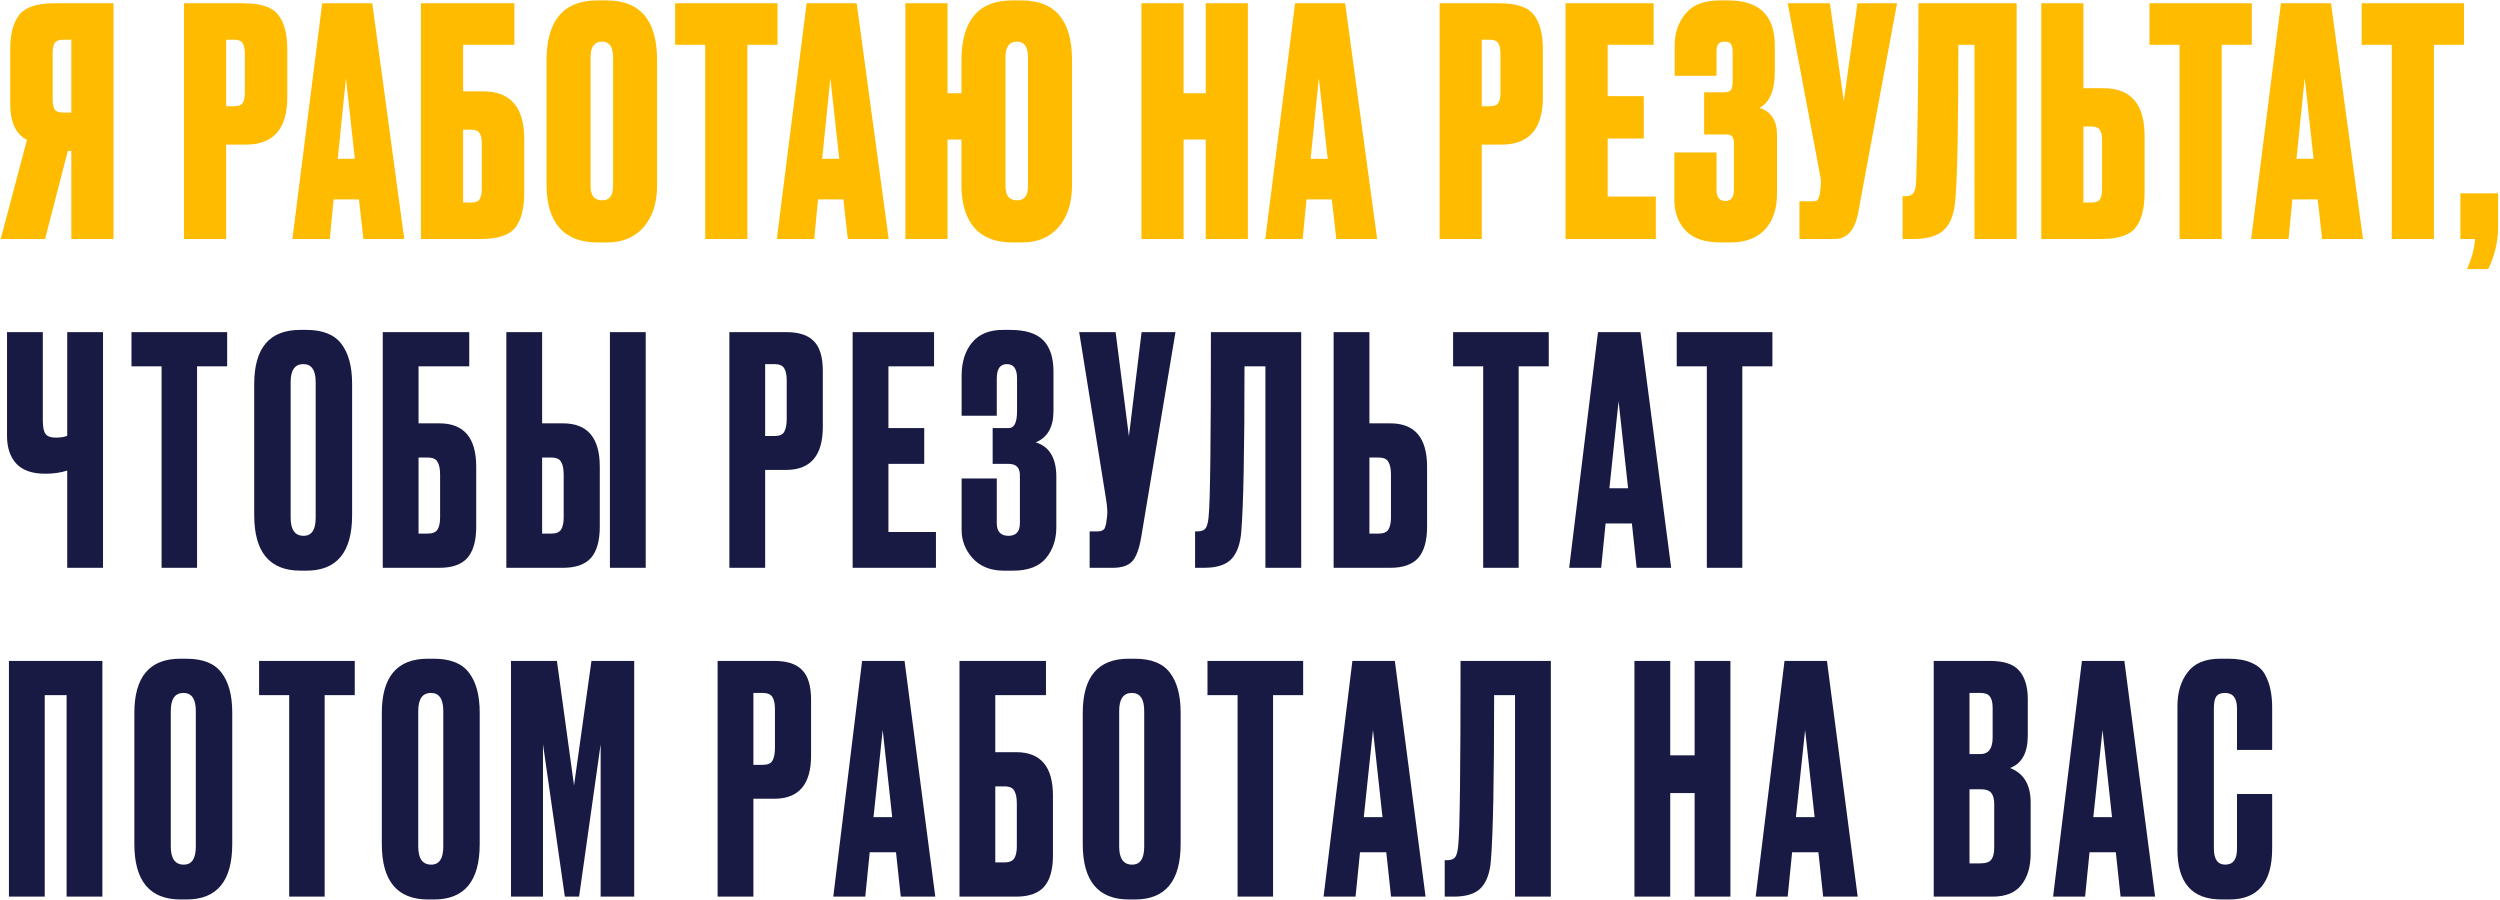
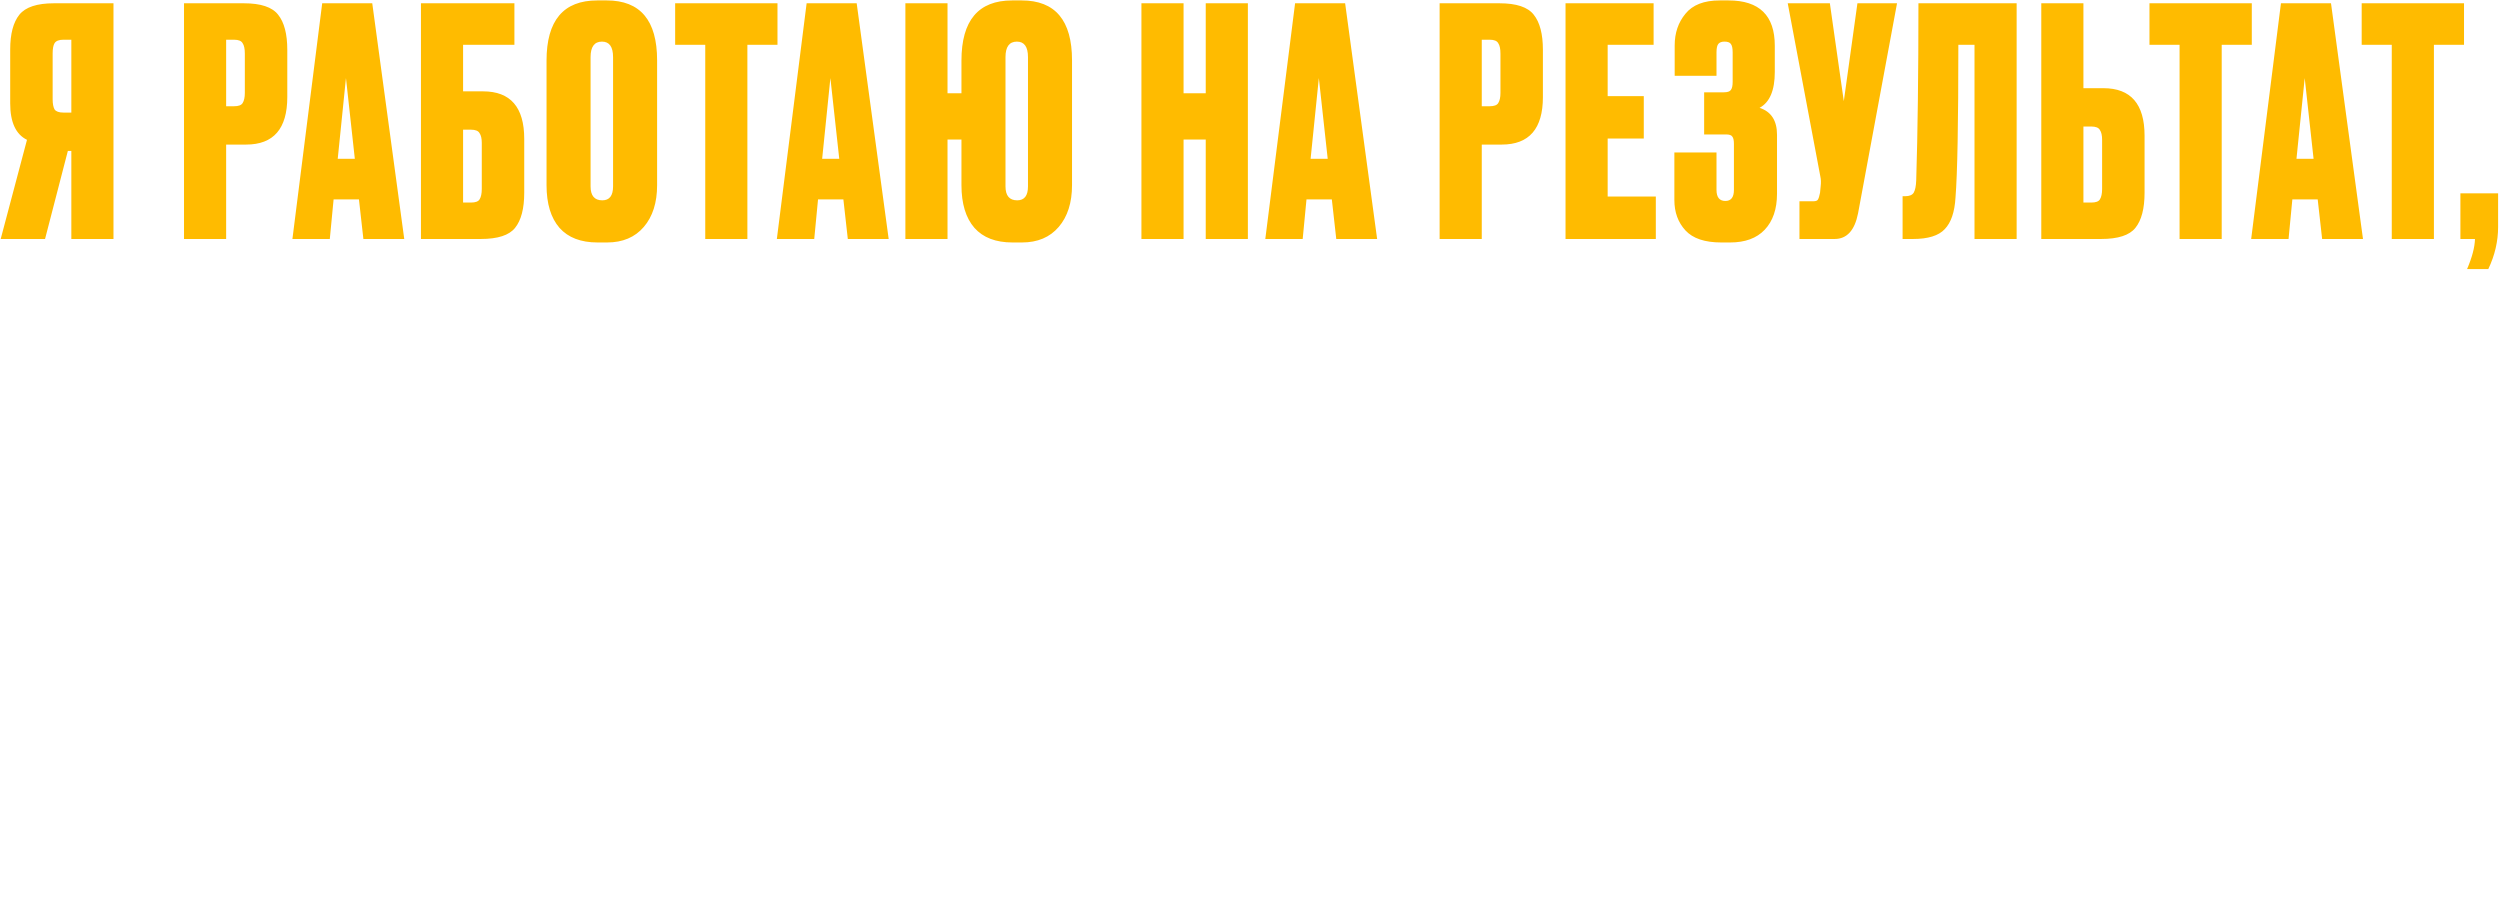
<svg xmlns="http://www.w3.org/2000/svg" width="1072" height="386" viewBox="0 0 1072 386" fill="none">
  <path d="M30.59 64.711H29.096L19.316 102.476H0.297L11.572 59.956C6.773 57.602 4.373 52.395 4.373 44.334V21.241C4.373 14.539 5.686 9.558 8.312 6.298C10.938 3.038 15.874 1.408 23.119 1.408H48.658V102.476H30.59V64.711ZM30.59 48.274V17.03H27.194C25.293 17.03 24.025 17.528 23.391 18.524C22.847 19.43 22.576 20.879 22.576 22.871V42.569C22.576 44.47 22.847 45.919 23.391 46.916C24.025 47.821 25.293 48.274 27.194 48.274H30.59ZM105.53 61.994H96.971V102.476H78.904V1.408H104.579C111.824 1.408 116.714 3.038 119.25 6.298C121.876 9.558 123.189 14.585 123.189 21.377V41.618C123.189 55.202 117.303 61.994 105.53 61.994ZM96.971 17.03V45.557H100.367C102.269 45.557 103.492 45.104 104.035 44.199C104.669 43.202 104.986 41.753 104.986 39.852V23.007C104.986 20.924 104.669 19.43 104.035 18.524C103.492 17.528 102.269 17.03 100.367 17.03H96.971ZM155.818 102.476L153.916 85.495H143.049L141.419 102.476H125.389L138.159 1.408H159.622L173.342 102.476H155.818ZM148.347 33.467L144.815 68.107H152.15L148.347 33.467ZM180.505 102.476V1.408H220.579V19.203H198.572V39.172H207.13C218.903 39.172 224.79 45.965 224.79 59.549V82.642C224.79 89.435 223.477 94.461 220.85 97.721C218.315 100.891 213.424 102.476 206.179 102.476H180.505ZM198.572 86.854H201.968C203.87 86.854 205.092 86.401 205.636 85.495C206.27 84.499 206.587 83.005 206.587 81.012V61.315C206.587 59.413 206.27 58.009 205.636 57.104C205.092 56.108 203.87 55.609 201.968 55.609H198.572V86.854ZM281.766 25.86V79.382C281.766 86.899 279.864 92.876 276.06 97.314C272.257 101.751 267.004 103.97 260.302 103.97H256.227C249.073 103.97 243.639 101.887 239.926 97.721C236.213 93.465 234.356 87.352 234.356 79.382V25.996C234.356 8.789 241.601 0.185 256.091 0.185H260.166C274.566 0.185 281.766 8.743 281.766 25.86ZM262.883 79.925V24.501C262.883 20.064 261.298 17.845 258.129 17.845C254.869 17.845 253.238 20.064 253.238 24.501V79.925C253.238 83.91 254.914 85.903 258.265 85.903C261.344 85.903 262.883 83.91 262.883 79.925ZM289.505 1.408H333.383V19.203H320.478V102.476H302.411V19.203H289.505V1.408ZM363.542 102.476L361.641 85.495H350.773L349.143 102.476H333.113L345.883 1.408H367.346L381.066 102.476H363.542ZM356.071 33.467L352.539 68.107H359.875L356.071 33.467ZM459.683 25.86V79.382C459.683 86.899 457.781 92.876 453.977 97.314C450.174 101.751 444.921 103.97 438.219 103.97H434.144C426.99 103.97 421.556 101.887 417.843 97.721C414.13 93.465 412.273 87.352 412.273 79.382V59.821H406.296V102.476H388.229V1.408H406.296V39.987H412.273V25.996C412.273 8.789 419.518 0.185 434.008 0.185H438.084C452.483 0.185 459.683 8.743 459.683 25.86ZM440.8 79.925V24.501C440.8 20.064 439.216 17.845 436.046 17.845C432.786 17.845 431.155 20.064 431.155 24.501V79.925C431.155 83.91 432.831 85.903 436.182 85.903C439.261 85.903 440.8 83.91 440.8 79.925ZM507.511 59.821V102.476H489.444V1.408H507.511V39.987H517.02V1.408H535.088V102.476H517.02V59.821H507.511ZM572.991 102.476L571.089 85.495H560.222L558.592 102.476H542.562L555.331 1.408H576.795L590.515 102.476H572.991ZM565.52 33.467L561.988 68.107H569.323L565.52 33.467ZM643.938 61.994H635.38V102.476H617.312V1.408H642.987C650.232 1.408 655.122 3.038 657.658 6.298C660.284 9.558 661.597 14.585 661.597 21.377V41.618C661.597 55.202 655.711 61.994 643.938 61.994ZM635.38 17.03V45.557H638.776C640.677 45.557 641.9 45.104 642.443 44.199C643.077 43.202 643.394 41.753 643.394 39.852V23.007C643.394 20.924 643.077 19.43 642.443 18.524C641.9 17.528 640.677 17.03 638.776 17.03H635.38ZM671.3 1.408H709.064V19.203H689.367V41.21H704.853V59.413H689.367V84.272H710.015V102.476H671.3V1.408ZM736.035 22.464V32.516H718.104V19.475C718.104 14.132 719.644 9.604 722.723 5.891C725.802 2.087 730.692 0.185 737.394 0.185H741.198C754.42 0.185 761.031 6.66 761.031 19.611V30.886C761.031 38.765 758.857 43.882 754.51 46.236C759.491 47.866 761.982 51.715 761.982 57.783V83.05C761.982 89.661 760.216 94.823 756.684 98.536C753.242 102.159 748.307 103.97 741.877 103.97H738.073C731.009 103.97 725.892 102.249 722.723 98.808C719.553 95.366 717.968 91.019 717.968 85.767V65.39H736.035V81.42C736.035 84.59 737.303 86.174 739.839 86.174C742.284 86.174 743.507 84.59 743.507 81.42V61.722C743.507 60.183 743.28 59.141 742.828 58.598C742.465 57.964 741.56 57.647 740.111 57.647H730.738V39.58H739.16C740.699 39.58 741.696 39.263 742.148 38.629C742.692 37.995 742.964 36.818 742.964 35.097V22.464C742.964 20.652 742.692 19.43 742.148 18.796C741.696 18.162 740.79 17.845 739.432 17.845C738.254 17.845 737.394 18.162 736.851 18.796C736.307 19.43 736.035 20.652 736.035 22.464ZM813.445 1.408L796.736 91.472C795.287 98.808 791.937 102.476 786.684 102.476H771.605V86.31H777.447C778.533 86.31 779.213 86.084 779.484 85.631C779.847 85.088 780.164 84.091 780.435 82.642L780.707 79.79C780.888 78.25 780.843 76.892 780.571 75.714L766.579 1.408H784.646L790.623 43.384L796.465 1.408H813.445ZM846.669 102.476V19.203H839.741C839.741 52.802 839.333 74.628 838.518 84.68C838.156 90.929 836.616 95.457 833.899 98.264C831.273 101.072 826.745 102.476 820.315 102.476H815.832V84.137H816.919C818.73 84.137 819.953 83.639 820.587 82.642C821.221 81.556 821.583 79.79 821.673 77.344C822.307 57.059 822.624 31.746 822.624 1.408H864.736V102.476H846.669ZM893.37 37.814H901.928C913.701 37.814 919.588 44.606 919.588 58.191V82.642C919.588 89.435 918.275 94.461 915.649 97.721C913.113 100.891 908.222 102.476 900.977 102.476H875.303V1.408H893.37V37.814ZM893.37 86.854H896.766C898.668 86.854 899.891 86.401 900.434 85.495C901.068 84.499 901.385 83.005 901.385 81.012V59.956C901.385 58.055 901.068 56.651 900.434 55.745C899.891 54.749 898.668 54.251 896.766 54.251H893.37V86.854ZM921.694 1.408H965.571V19.203H952.666V102.476H934.599V19.203H921.694V1.408ZM995.731 102.476L993.829 85.495H982.961L981.331 102.476H965.302L978.071 1.408H999.534L1013.25 102.476H995.731ZM988.259 33.467L984.727 68.107H992.063L988.259 33.467ZM1012.69 1.408H1056.57V19.203H1043.66V102.476H1025.59V19.203H1012.69V1.408ZM1066.98 115.381H1057.88C1060.05 110.309 1061.18 106.008 1061.27 102.476H1055.02V82.914H1071.19V97.314C1071.19 103.472 1069.78 109.494 1066.98 115.381Z" fill="#FFBB00" />
-   <path d="M28.825 243.476V201.772C26.108 202.677 22.983 203.13 19.451 203.13H19.316C13.791 203.13 9.671 201.681 6.954 198.783C4.327 195.885 3.014 191.946 3.014 186.965V142.408H18.365V180.308C18.365 183.206 18.772 185.153 19.587 186.15C20.402 187.146 21.761 187.644 23.663 187.644H23.934C26.198 187.644 27.828 187.372 28.825 186.829V142.408H44.175V243.476H28.825ZM56.383 142.408H97.408V157.079H84.502V243.476H69.288V157.079H56.383V142.408ZM150.985 164.55V220.926C150.985 236.774 144.465 244.698 131.424 244.698H128.843C115.621 244.698 109.009 236.774 109.009 220.926V164.686C109.009 149.2 115.575 141.457 128.707 141.457H131.288C138.352 141.457 143.378 143.449 146.367 147.434C149.446 151.419 150.985 157.124 150.985 164.55ZM135.363 222.012V163.871C135.363 158.709 133.597 156.128 130.065 156.128C126.443 156.128 124.632 158.709 124.632 163.871V222.012C124.632 227.174 126.488 229.755 130.201 229.755C133.642 229.755 135.363 227.174 135.363 222.012ZM164.125 243.476V142.408H201.21V157.079H179.475V181.531H188.441C198.946 181.531 204.199 187.734 204.199 200.141V225.816C204.199 231.884 202.931 236.366 200.395 239.264C197.859 242.072 193.875 243.476 188.441 243.476H164.125ZM179.475 228.804H183.415C185.498 228.804 186.901 228.216 187.626 227.038C188.35 225.861 188.713 224.14 188.713 221.876V203.538C188.713 201.092 188.35 199.281 187.626 198.104C186.992 196.836 185.588 196.202 183.415 196.202H179.475V228.804ZM232.465 181.531H241.431C251.936 181.531 257.188 187.734 257.188 200.141V225.816C257.188 231.884 255.921 236.366 253.385 239.264C250.849 242.072 246.864 243.476 241.431 243.476H217.115V142.408H232.465V181.531ZM232.465 228.804H236.404C238.487 228.804 239.891 228.216 240.616 227.038C241.34 225.861 241.702 224.14 241.702 221.876V203.538C241.702 201.092 241.34 199.281 240.616 198.104C239.982 196.836 238.578 196.202 236.404 196.202H232.465V228.804ZM276.886 142.408V243.476H261.535V142.408H276.886ZM337.069 201.5H328.103V243.476H312.753V142.408H337.069C342.593 142.408 346.578 143.721 349.023 146.347C351.559 148.883 352.827 153.139 352.827 159.117V183.025C352.827 195.342 347.574 201.5 337.069 201.5ZM328.103 156.128V186.965H332.043C334.216 186.965 335.62 186.376 336.254 185.199C336.978 183.931 337.341 182.074 337.341 179.629V163.056C337.341 160.792 336.978 159.071 336.254 157.894C335.529 156.717 334.126 156.128 332.043 156.128H328.103ZM365.61 142.408H400.522V157.079H380.96V183.568H396.311V198.919H380.96V228.125H401.337V243.476H365.61V142.408ZM427.418 162.241V178.271H412.339V161.154C412.339 155.268 413.833 150.513 416.822 146.891C419.81 143.268 424.203 141.457 429.999 141.457H433.123C439.734 141.457 444.489 142.951 447.387 145.94C450.285 148.928 451.734 153.411 451.734 159.388V176.233C451.734 183.116 449.198 187.599 444.126 189.681C450.013 191.493 452.956 196.428 452.956 204.488V226.088C452.956 231.34 451.462 235.778 448.473 239.4C445.485 242.932 440.821 244.698 434.482 244.698H430.406C424.791 244.698 420.354 242.932 417.094 239.4C413.924 235.868 412.339 231.838 412.339 227.31V205.168H427.418V224.322C427.418 227.944 429.093 229.755 432.444 229.755C435.704 229.755 437.334 227.944 437.334 224.322V203.809C437.334 200.549 435.749 198.919 432.58 198.919H425.652V183.568H432.58C434.934 183.568 436.112 181.123 436.112 176.233V162.241C436.112 158.166 434.663 156.128 431.765 156.128C428.867 156.128 427.418 158.166 427.418 162.241ZM504.047 142.408L489.376 230.163C488.561 235.144 487.293 238.63 485.573 240.623C483.852 242.525 481.044 243.476 477.15 243.476H467.234V227.854H470.766C471.581 227.854 472.215 227.718 472.667 227.446C473.211 227.174 473.573 226.812 473.754 226.359C473.935 225.906 474.116 225.318 474.298 224.593L474.705 221.469C474.977 219.839 474.796 217.122 474.162 213.318L462.751 142.408H478.373L484.078 187.1L489.512 142.408H504.047ZM542.607 243.476V157.079H533.641C533.641 193.213 533.188 216.714 532.283 227.582C531.92 233.016 530.517 237.046 528.071 239.672C525.717 242.208 521.777 243.476 516.253 243.476H512.449V227.854H513.536C515.257 227.854 516.434 227.355 517.068 226.359C517.702 225.363 518.11 223.597 518.291 221.061C518.925 214.994 519.242 188.776 519.242 142.408H557.957V243.476H542.607ZM587.208 181.531H596.174C606.679 181.531 611.932 187.734 611.932 200.141V225.816C611.932 231.884 610.664 236.366 608.128 239.264C605.592 242.072 601.608 243.476 596.174 243.476H571.858V142.408H587.208V181.531ZM587.208 228.804H591.148C593.23 228.804 594.634 228.216 595.359 227.038C596.083 225.861 596.445 224.14 596.445 221.876V203.538C596.445 201.092 596.083 199.281 595.359 198.104C594.725 196.836 593.321 196.202 591.148 196.202H587.208V228.804ZM623.085 142.408H664.109V157.079H651.204V243.476H635.99V157.079H623.085V142.408ZM701.793 243.476L699.756 224.457H688.481L686.579 243.476H672.859L685.22 142.408H703.423L716.6 243.476H701.793ZM694.05 172.022L690.111 209.379H698.126L694.05 172.022ZM718.982 142.408H760.007V157.079H747.101V243.476H731.887V157.079H718.982V142.408ZM3.829 384.476V283.408H43.903V384.476H28.553V298.079H19.18V384.476H3.829ZM99.587 305.55V361.926C99.587 377.774 93.067 385.698 80.026 385.698H77.445C64.223 385.698 57.612 377.774 57.612 361.926V305.686C57.612 290.2 64.177 282.457 77.309 282.457H79.89C86.954 282.457 91.98 284.449 94.969 288.434C98.048 292.419 99.587 298.124 99.587 305.55ZM83.965 363.012V304.871C83.965 299.709 82.199 297.128 78.668 297.128C75.045 297.128 73.234 299.709 73.234 304.871V363.012C73.234 368.174 75.09 370.755 78.803 370.755C82.245 370.755 83.965 368.174 83.965 363.012ZM111.097 283.408H152.122V298.079H139.217V384.476H124.002V298.079H111.097V283.408ZM205.699 305.55V361.926C205.699 377.774 199.179 385.698 186.138 385.698H183.557C170.335 385.698 163.724 377.774 163.724 361.926V305.686C163.724 290.2 170.29 282.457 183.421 282.457H186.002C193.066 282.457 198.092 284.449 201.081 288.434C204.16 292.419 205.699 298.124 205.699 305.55ZM190.077 363.012V304.871C190.077 299.709 188.311 297.128 184.78 297.128C181.157 297.128 179.346 299.709 179.346 304.871V363.012C179.346 368.174 181.202 370.755 184.915 370.755C188.357 370.755 190.077 368.174 190.077 363.012ZM219.111 384.476V283.408H238.808L246.144 336.794L253.615 283.408H271.954V384.476H257.555V319.135L248.317 384.476H242.204L232.831 319.135V384.476H219.111ZM332.028 342.5H323.062V384.476H307.712V283.408H332.028C337.552 283.408 341.537 284.721 343.982 287.347C346.518 289.883 347.786 294.139 347.786 300.117V324.025C347.786 336.342 342.533 342.5 332.028 342.5ZM323.062 297.128V327.965H327.002C329.175 327.965 330.579 327.376 331.213 326.199C331.937 324.931 332.299 323.074 332.299 320.629V304.056C332.299 301.792 331.937 300.071 331.213 298.894C330.488 297.717 329.084 297.128 327.002 297.128H323.062ZM386.243 384.476L384.206 365.457H372.931L371.029 384.476H357.308L369.67 283.408H387.873L401.05 384.476H386.243ZM378.5 313.022L374.561 350.379H382.575L378.5 313.022ZM411.429 384.476V283.408H448.515V298.079H426.78V322.531H435.745C446.251 322.531 451.503 328.734 451.503 341.141V366.816C451.503 372.884 450.235 377.366 447.7 380.264C445.164 383.072 441.179 384.476 435.745 384.476H411.429ZM426.78 369.804H430.719C432.802 369.804 434.206 369.216 434.93 368.038C435.655 366.861 436.017 365.14 436.017 362.876V344.538C436.017 342.092 435.655 340.281 434.93 339.104C434.296 337.836 432.893 337.202 430.719 337.202H426.78V369.804ZM506.259 305.55V361.926C506.259 377.774 499.739 385.698 486.698 385.698H484.116C470.894 385.698 464.283 377.774 464.283 361.926V305.686C464.283 290.2 470.849 282.457 483.981 282.457H486.562C493.626 282.457 498.652 284.449 501.64 288.434C504.719 292.419 506.259 298.124 506.259 305.55ZM490.637 363.012V304.871C490.637 299.709 488.871 297.128 485.339 297.128C481.717 297.128 479.905 299.709 479.905 304.871V363.012C479.905 368.174 481.762 370.755 485.475 370.755C488.916 370.755 490.637 368.174 490.637 363.012ZM517.769 283.408H558.793V298.079H545.888V384.476H530.674V298.079H517.769V283.408ZM596.477 384.476L594.44 365.457H583.165L581.263 384.476H567.543L579.904 283.408H598.107L611.284 384.476H596.477ZM588.734 313.022L584.795 350.379H592.809L588.734 313.022ZM649.647 384.476V298.079H640.682C640.682 334.213 640.229 357.714 639.323 368.582C638.961 374.016 637.557 378.046 635.112 380.672C632.757 383.208 628.818 384.476 623.294 384.476H619.49V368.854H620.577C622.298 368.854 623.475 368.355 624.109 367.359C624.743 366.363 625.15 364.597 625.331 362.061C625.965 355.994 626.282 329.776 626.282 283.408H664.998V384.476H649.647ZM716.196 340.055V384.476H700.846V283.408H716.196V323.889H726.656V283.408H742.006V384.476H726.656V340.055H716.196ZM781.771 384.476L779.734 365.457H768.459L766.557 384.476H752.837L765.198 283.408H783.401L796.578 384.476H781.771ZM774.028 313.022L770.089 350.379H778.104L774.028 313.022ZM829.177 384.476V283.408H853.357C859.334 283.408 863.5 284.812 865.854 287.619C868.3 290.426 869.522 294.502 869.522 299.845V315.331C869.522 322.757 866.986 327.421 861.915 329.323C867.801 331.587 870.745 336.523 870.745 344.13V366.001C870.745 371.706 869.386 376.234 866.669 379.585C864.043 382.845 859.968 384.476 854.444 384.476H829.177ZM849.146 338.425H844.527V370.212H849.146C851.5 370.212 853.085 369.669 853.9 368.582C854.715 367.495 855.123 365.774 855.123 363.42V344.945C855.123 342.681 854.715 341.051 853.9 340.055C853.085 338.968 851.5 338.425 849.146 338.425ZM849.146 297.128H844.527V323.346H849.146C852.678 323.346 854.444 320.991 854.444 316.282V303.513C854.444 301.249 854.036 299.619 853.221 298.622C852.496 297.626 851.138 297.128 849.146 297.128ZM909.3 384.476L907.262 365.457H895.987L894.085 384.476H880.365L892.727 283.408H910.93L924.107 384.476H909.3ZM901.557 313.022L897.617 350.379H905.632L901.557 313.022ZM959.226 363.963V340.462H974.304V363.827C974.304 378.408 968.191 385.698 955.965 385.698H952.569C939.981 385.698 933.687 378.589 933.687 364.371V302.698C933.687 296.902 935.136 292.102 938.034 288.298C940.932 284.404 945.596 282.457 952.026 282.457H955.558C959.543 282.457 962.848 283.046 965.475 284.223C968.191 285.4 970.138 287.121 971.316 289.385C972.493 291.649 973.263 293.868 973.625 296.041C974.078 298.124 974.304 300.615 974.304 303.513V321.58H959.226V303.784C959.226 299.347 957.505 297.128 954.064 297.128C952.252 297.128 950.985 297.671 950.26 298.758C949.626 299.754 949.309 301.43 949.309 303.784V363.827C949.309 368.446 950.939 370.755 954.199 370.755C957.55 370.755 959.226 368.491 959.226 363.963Z" fill="#181A44" />
</svg>